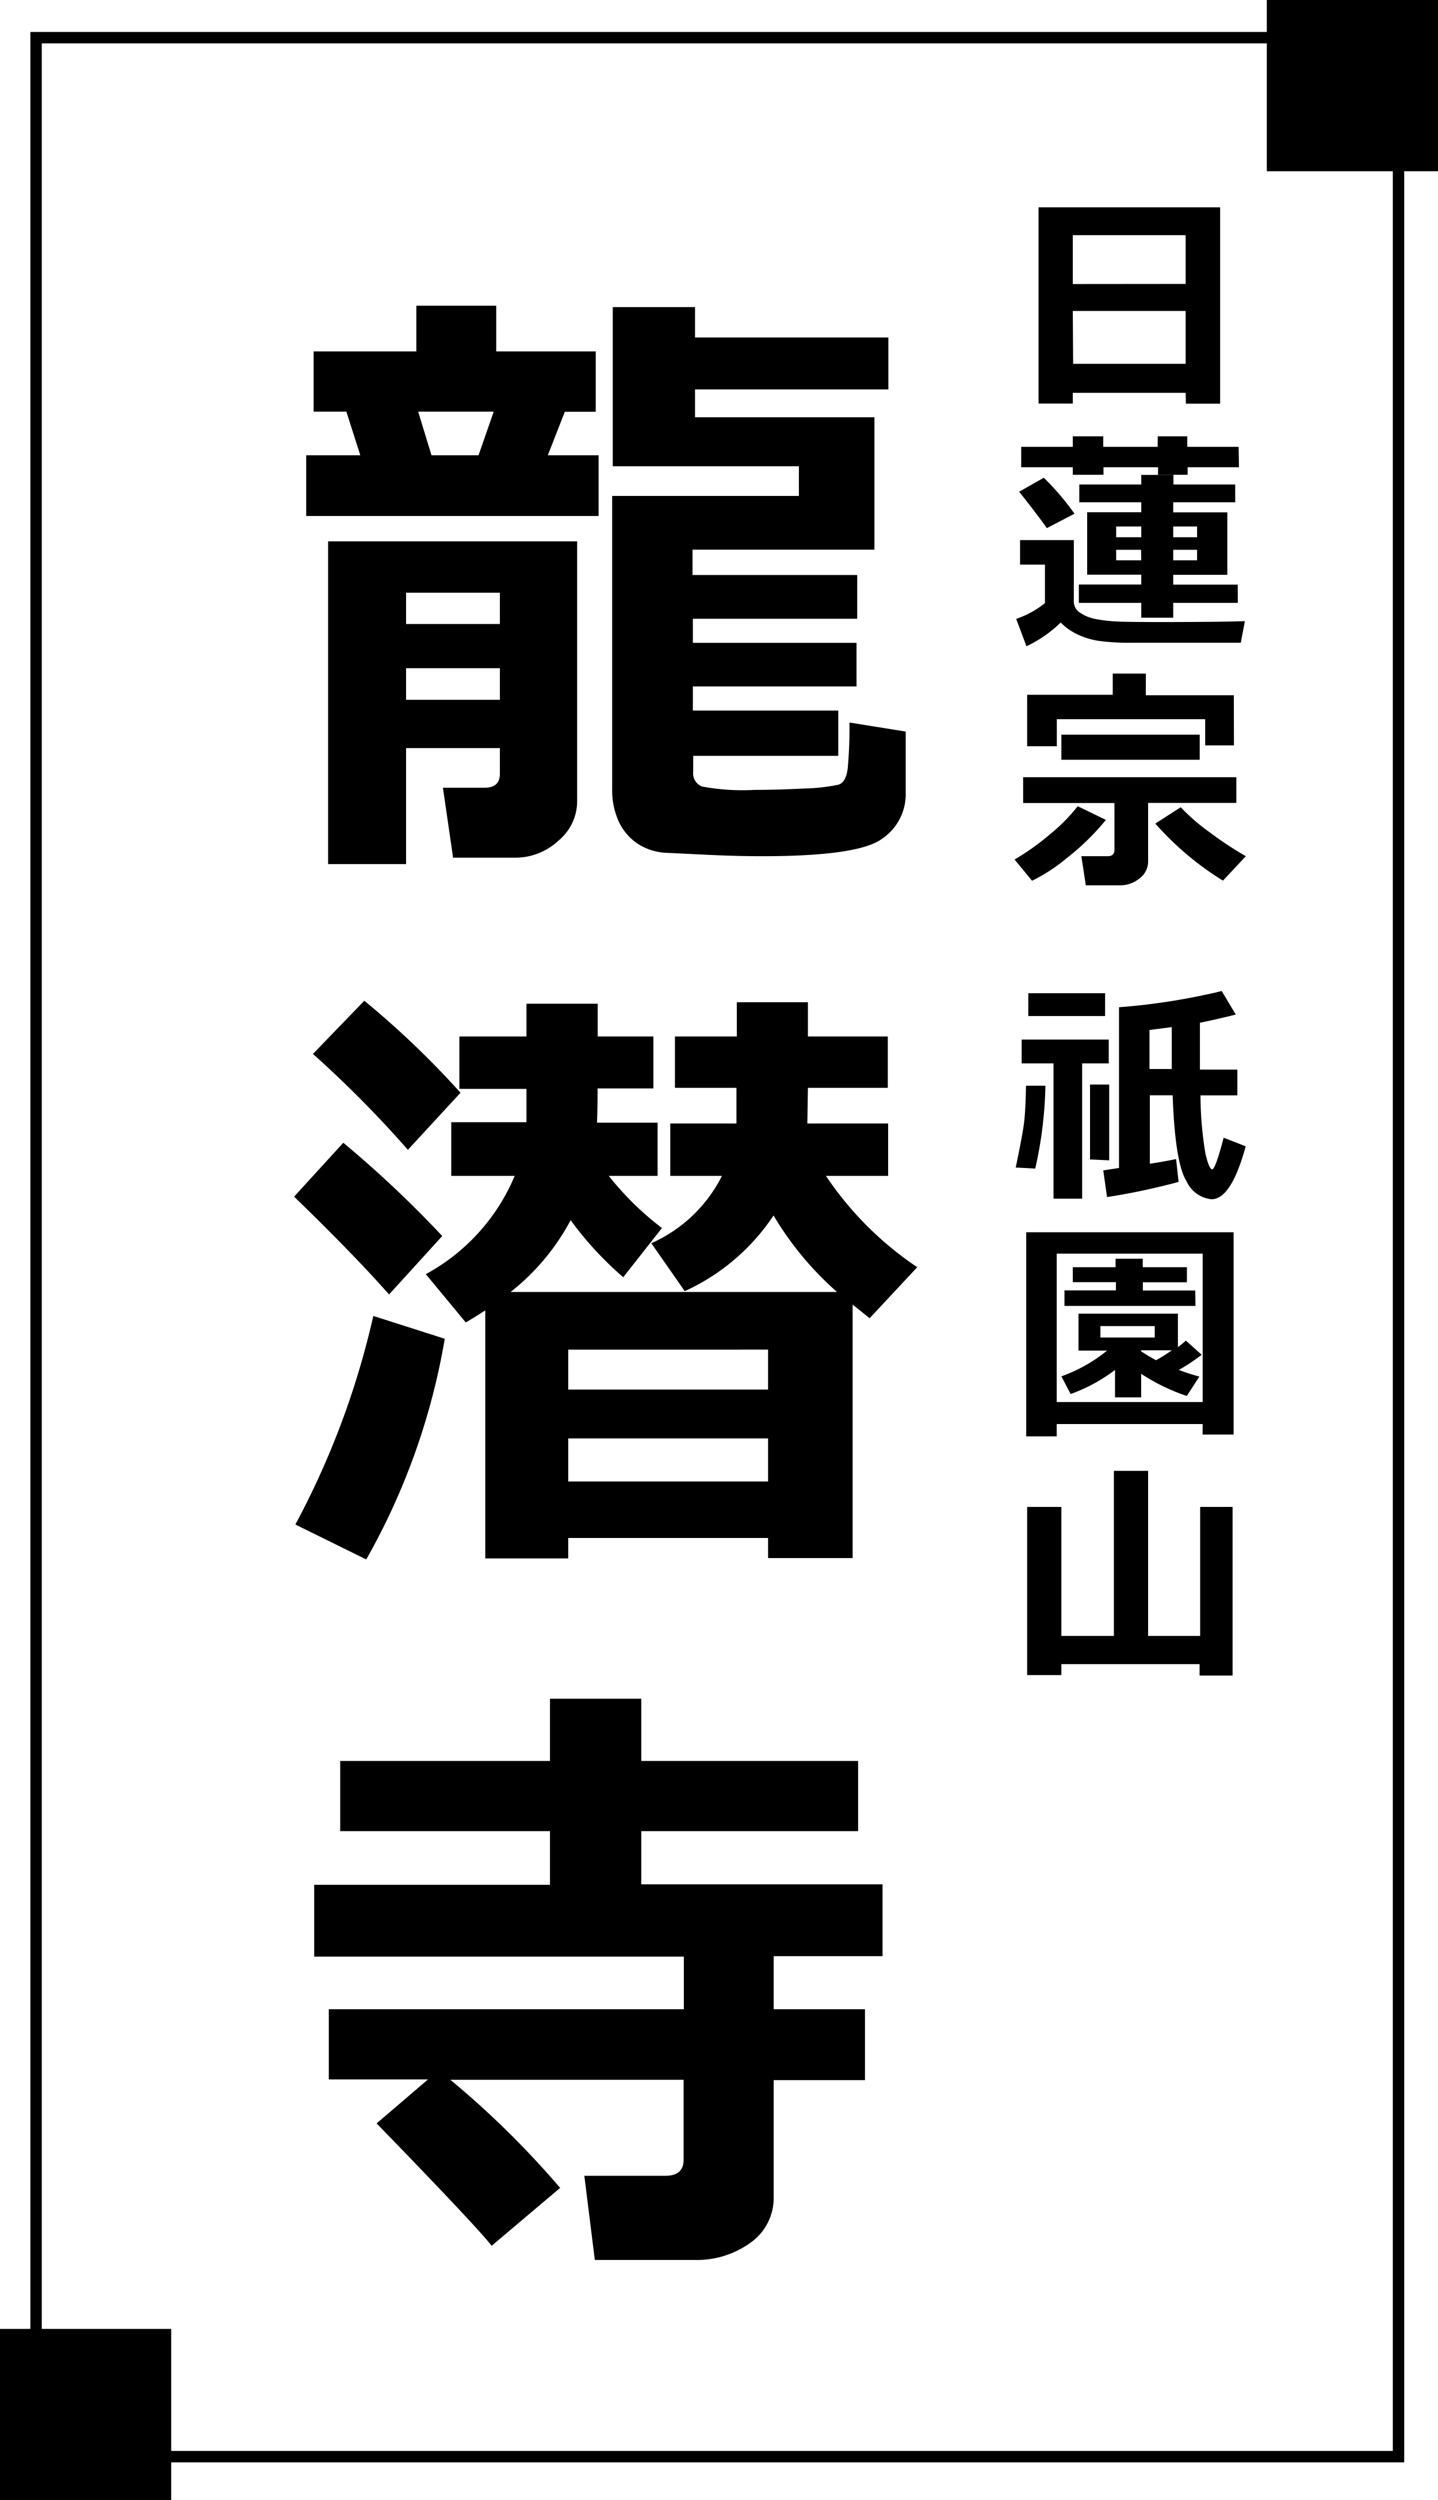
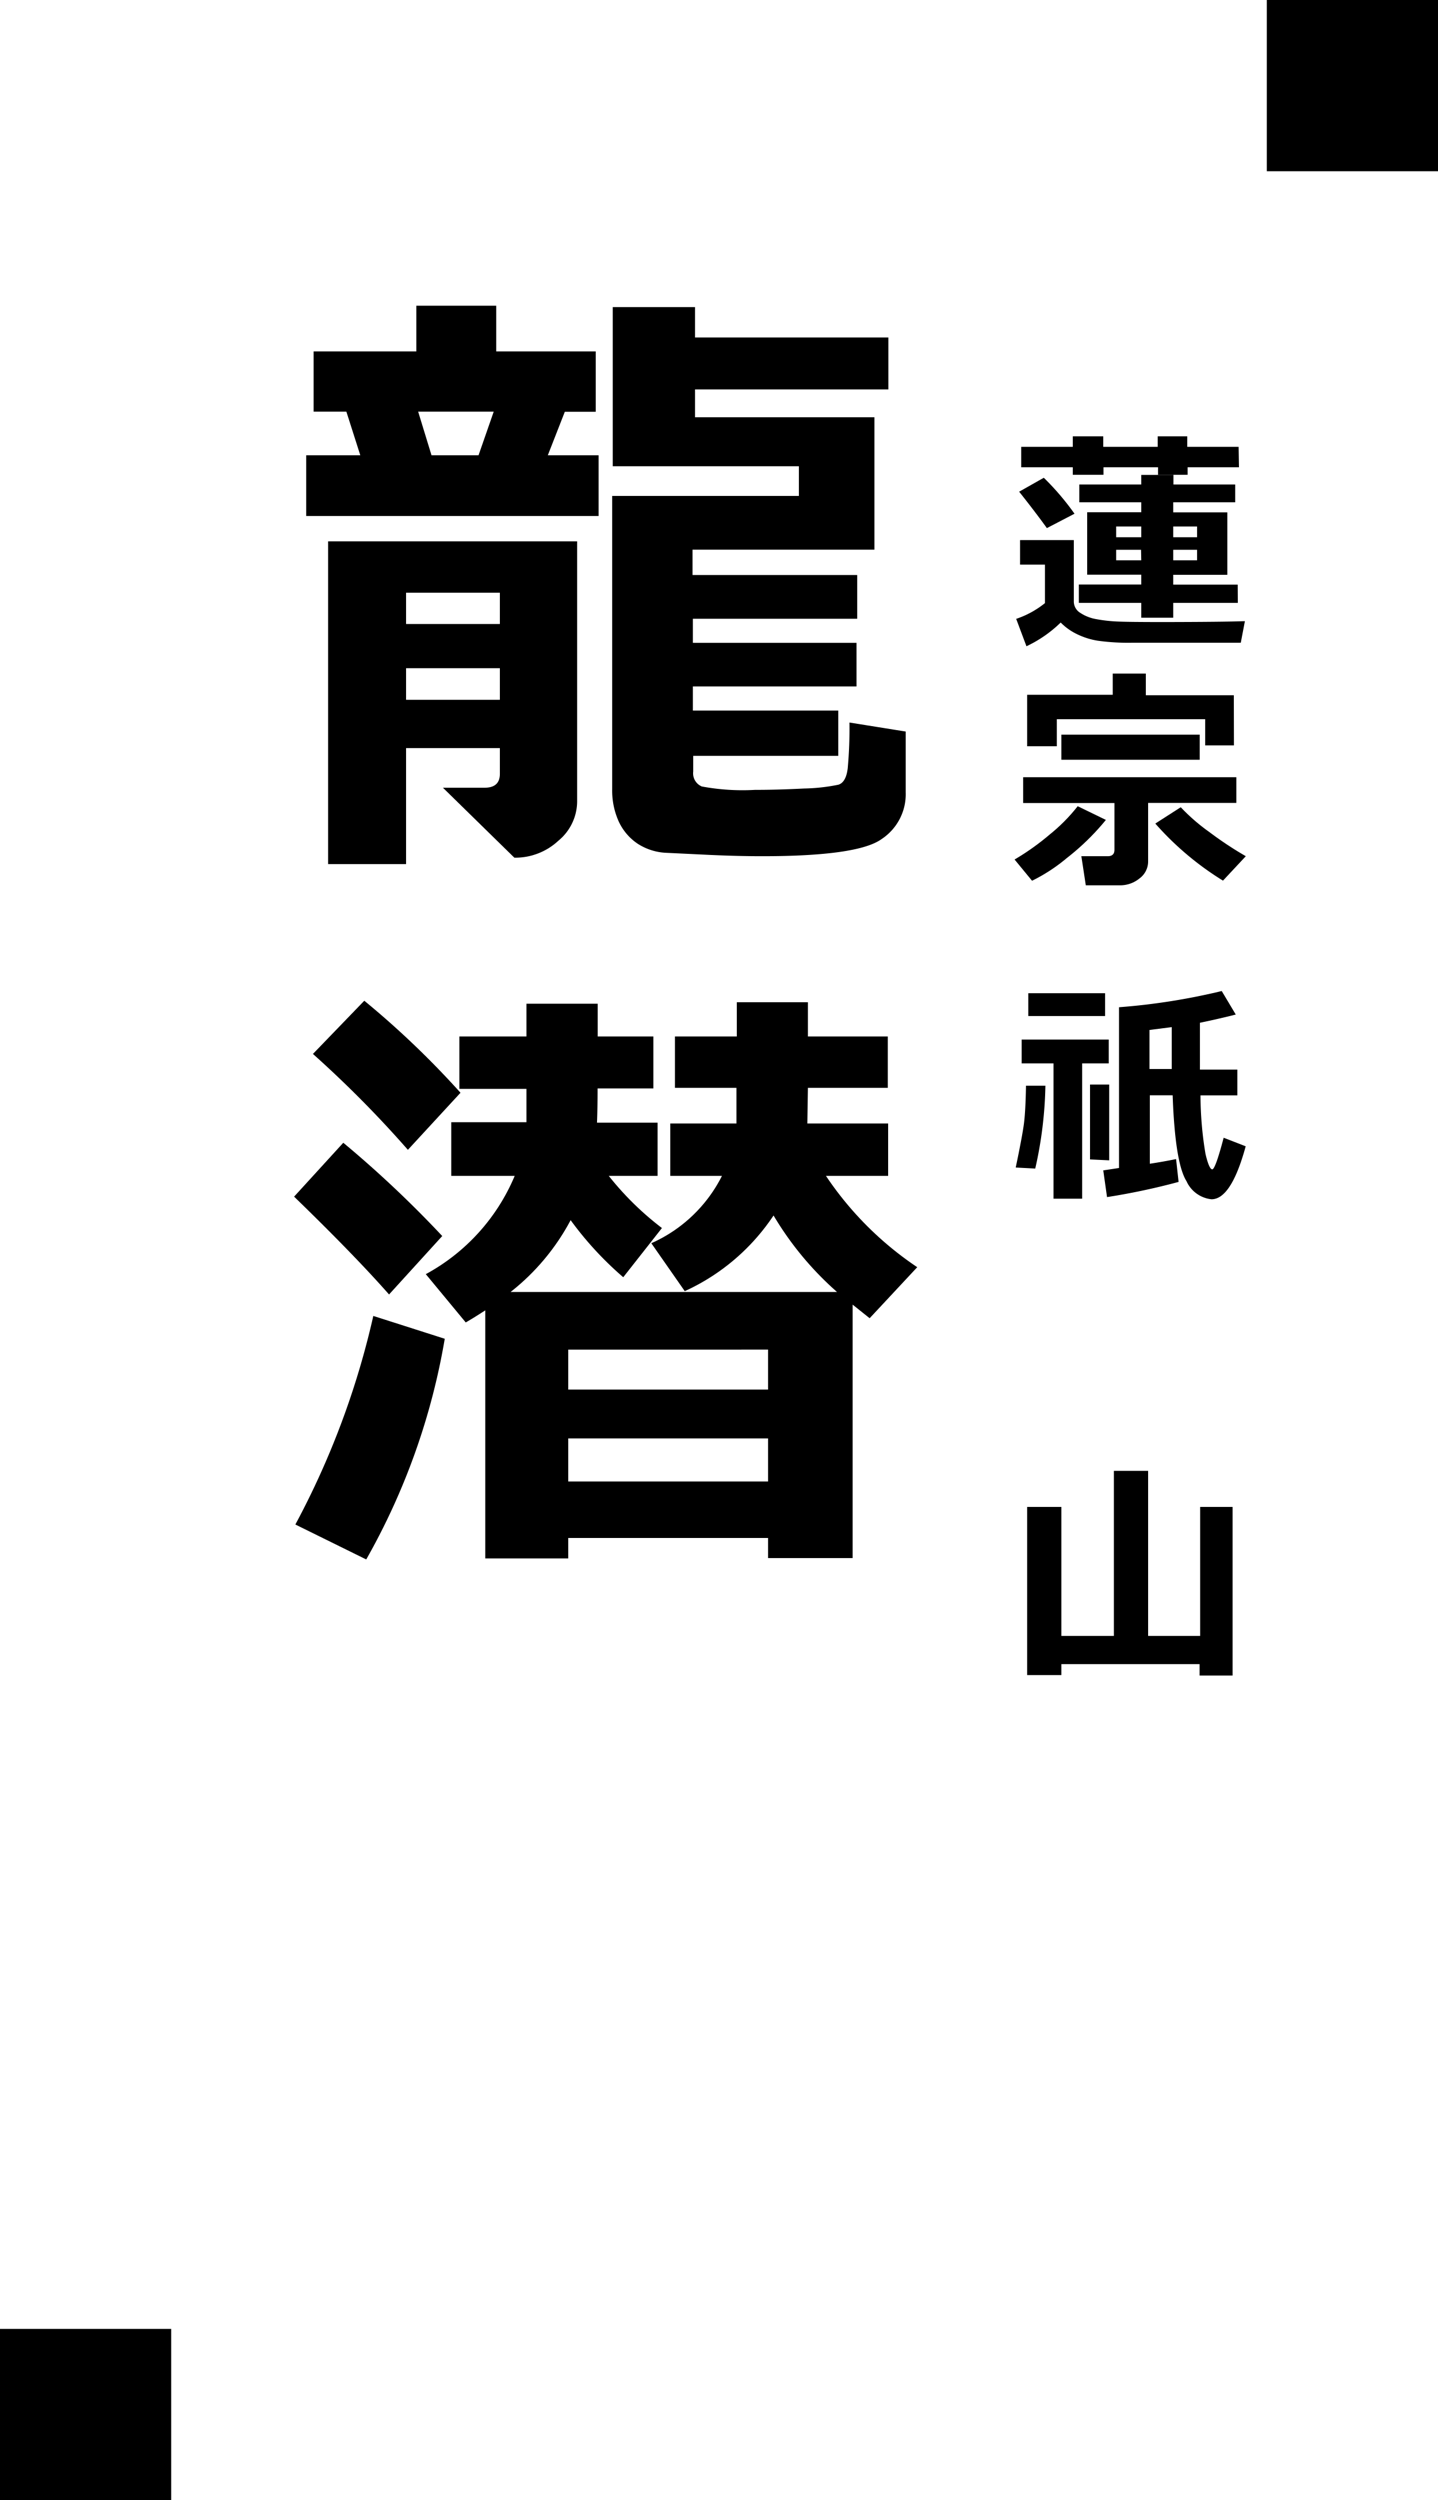
<svg xmlns="http://www.w3.org/2000/svg" viewBox="0 0 126 219">
  <defs>
    <style>.cls-1{fill:none;stroke:#000;stroke-miterlimit:10;}</style>
  </defs>
  <title>アセット 11</title>
  <g id="レイヤー_2" data-name="レイヤー 2">
    <g id="レイヤー_2-2" data-name="レイヤー 2">
-       <rect class="cls-1" x="3.16" y="3.3" width="119.38" height="211.89" />
      <rect x="111" width="15" height="15" />
      <rect y="204" width="15" height="15" />
-       <path d="M103.89,34.41H94v.94H91V18.16h15.91v17.2h-3Zm0-9.54V20.6H94v4.28Zm-9.86,7h9.86V27.24H94Z" />
      <path d="M109.08,54.41l-.36,1.89H99.24a19.56,19.56,0,0,1-3.08-.18,6.54,6.54,0,0,1-1.83-.59,5.07,5.07,0,0,1-1.39-1,11,11,0,0,1-3,2.08l-.9-2.4a8.13,8.13,0,0,0,2.52-1.38V49.46H89.38V47.31h4.71v5.37a1.16,1.16,0,0,0,.56,1,3.63,3.63,0,0,0,1.39.55,13.14,13.14,0,0,0,1.8.21q1,.05,4.18.05Q107.17,54.48,109.08,54.41ZM94.15,45l-2.42,1.26q-1-1.39-2.43-3.19l2.16-1.22A22.94,22.94,0,0,1,94.15,45Zm14.41-4.07h-4.5v.66h-2.59v-.66H96.69v.66H94v-.66H89.48V39.14H94v-.92h2.67v.92h4.77v-.92h2.59v.92h4.5Zm-.1,11.88H102.8v1.3H100v-1.3H94.53V51.2H100v-.86H95.26V44.87H100V44H94.57V42.44H100V41.6h2.82v.84h5.41V44H102.8v.88h4.74v5.47H102.8v.86h5.65ZM97.8,47.06H100v-.94H97.8Zm2.18,1.1H97.8v.92H100Zm2.82-1.1h2.09v-.94H102.8Zm2.09,1.1H102.8v.92h2.09Z" />
      <path d="M96.9,71.82a21.21,21.21,0,0,1-3.41,3.33,15.09,15.09,0,0,1-3.06,2L88.9,75.29A21.93,21.93,0,0,0,92,73.08a15.24,15.24,0,0,0,2.43-2.46Zm3.7,3.63a1.84,1.84,0,0,1-.76,1.5,2.67,2.67,0,0,1-1.7.6h-3L94.75,75h2.31q.59,0,.59-.56v-4.1h-8V68.08h18.68v2.25H100.6Zm7.52-10.16h-2.52V63h-13v2.37H90V60.86h7.5V59h2.9v1.9h7.71Zm-3,1.26H93V64.35h12.12ZM109.16,75l-2,2.14a26.25,26.25,0,0,1-5.93-5l2.23-1.43a16.85,16.85,0,0,0,2.5,2.17A31.54,31.54,0,0,0,109.16,75Z" />
      <path d="M89.9,95.1l1.7,0a35.37,35.37,0,0,1-.89,7.26L89,102.27q.6-2.87.73-3.93T89.9,95.1ZM92.31,105V93.15H89.52V91.06h7.63v2.09H94.82V105ZM90.1,87h6.73V89H90.1Zm5.41,14.56V95h1.68v6.64Zm2.54.75V88.23a56.68,56.68,0,0,0,9-1.42l1.23,2.06q-1.5.38-3.14.72,0,2.3,0,4.1h3.28v2.26h-3.23a31.17,31.17,0,0,0,.44,5.14q.32,1.34.59,1.34t1-2.77l1.93.75q-1.27,4.65-3,4.64a2.71,2.71,0,0,1-2.19-1.59q-1-1.59-1.21-7.52h-2v6q1.17-.18,2.3-.41l.22,2A59,59,0,0,1,97,104.86l-.33-2.34Zm2.67-12.09v3.42h1.95q0-1.81,0-3.67Z" />
-       <path d="M105.38,124.74H92.59v1.08H89.92V107.94h18.17v17.72h-2.72Zm-12.79-1.93h12.79v-13H92.59ZM97.7,120a14.55,14.55,0,0,1-3.89,2.11L93,120.56a13.46,13.46,0,0,0,4-2.25h-2.5v-3.24h8.71V118a8.52,8.52,0,0,0,.7-.57l1.38,1.24a16,16,0,0,1-2,1.33,18.46,18.46,0,0,0,1.8.58l-1.1,1.7a17.42,17.42,0,0,1-4-1.94v2.06H97.7Zm7.05-5.61H93.27v-1.36h4.51v-.72H94V111h3.75v-.74h2.38V111H104v1.32h-3.86v.72h4.59Zm-3.57,2.77v-1H96.42v1Zm-1.2,1.12v.08a13.88,13.88,0,0,0,1.32.79,16.15,16.15,0,0,0,1.38-.87Z" />
      <path d="M93,146.73H90V132H93v11.3h4.6V128.84h3V143.3h4.56V132H108v14.77h-2.89v-1H93Z" />
-       <path d="M31.57,39.88l-1.22-3.82H27.48V30.78h9v-4h7v4H52.2v5.29H49.49L48,39.88h4.45V45.2H26.83V39.88ZM43.8,65.53H35.58V75.69H28.75V47.42H50.57V70.25a4.48,4.48,0,0,1-1.64,3.39,5.55,5.55,0,0,1-3.86,1.49H39.7L38.81,69h3.66q1.33,0,1.33-1.22Zm0-10.87V51.92H35.58v2.74ZM35.58,61.3H43.8V58.53H35.58Zm1.06-25.24,1.17,3.82h4.12l1.33-3.82ZM73.45,66.21H60.74v1.38a1.25,1.25,0,0,0,.75,1.3,19.33,19.33,0,0,0,4.65.3q2,0,4.31-.12a16.61,16.61,0,0,0,3-.33q.68-.2.83-1.45a38.16,38.16,0,0,0,.15-4l4.93.79V69.4a4.71,4.71,0,0,1-2.1,4.09Q75.19,75,66.76,75q-2,0-4.5-.11l-3.93-.19a5,5,0,0,1-2.51-.83,4.75,4.75,0,0,1-1.61-1.92,6.59,6.59,0,0,1-.57-2.83V43.44H70v-2.6H53.69V26.9H60.9v2.66H77.84v4.55H60.9v2.44H76.62v11.6H60.68v2.22H75.11V54.2H60.71v2.11H75.05v3.82H60.71v2.11H73.45Z" />
+       <path d="M31.57,39.88l-1.22-3.82H27.48V30.78h9v-4h7v4H52.2v5.29H49.49L48,39.88h4.45V45.2H26.83V39.88ZM43.8,65.53H35.58V75.69H28.75V47.42H50.57V70.25a4.48,4.48,0,0,1-1.64,3.39,5.55,5.55,0,0,1-3.86,1.49L38.81,69h3.66q1.33,0,1.33-1.22Zm0-10.87V51.92H35.58v2.74ZM35.58,61.3H43.8V58.53H35.58Zm1.06-25.24,1.17,3.82h4.12l1.33-3.82ZM73.45,66.21H60.74v1.38a1.25,1.25,0,0,0,.75,1.3,19.33,19.33,0,0,0,4.65.3q2,0,4.31-.12a16.61,16.61,0,0,0,3-.33q.68-.2.83-1.45a38.16,38.16,0,0,0,.15-4l4.93.79V69.4a4.71,4.71,0,0,1-2.1,4.09Q75.19,75,66.76,75q-2,0-4.5-.11l-3.93-.19a5,5,0,0,1-2.51-.83,4.75,4.75,0,0,1-1.61-1.92,6.59,6.59,0,0,1-.57-2.83V43.44H70v-2.6H53.69V26.9H60.9v2.66H77.84v4.55H60.9v2.44H76.62v11.6H60.68v2.22H75.11V54.2H60.71v2.11H75.05v3.82H60.71v2.11H73.45Z" />
      <path d="M38.75,108.27l-4.66,5.12q-3-3.41-8.32-8.57l4.31-4.72A96.34,96.34,0,0,1,38.75,108.27Zm.22,9a59.13,59.13,0,0,1-6.88,19.33l-6.21-3.06a72.23,72.23,0,0,0,6.83-18.27Zm1.38-21.55-4.61,5a96.78,96.78,0,0,0-8.32-8.4l4.5-4.66A77.48,77.48,0,0,1,40.35,95.72Zm26.95,39H49.79v1.79H42.52V114.78q-.95.62-1.71,1.06l-3.5-4.23A17.47,17.47,0,0,0,45.1,103H39.54V98.3h6.59q0-.3,0-1t0-1.92H40.25V90.79h5.88V87.92h6.24v2.87h4.88v4.55H52.36q0,1.74-.05,3h5.31V103H53.34A26.14,26.14,0,0,0,58,107.57l-3.39,4.31a29.53,29.53,0,0,1-4.61-5,19.81,19.81,0,0,1-5.26,6.29H73.34a27.86,27.86,0,0,1-5.56-6.7A18.62,18.62,0,0,1,60,113.1l-2.93-4.2A12.68,12.68,0,0,0,63.26,103H58.73V98.41h5.8q0-.79,0-3.12H59.14v-4.5h5.42v-3h6.23v3h7v4.5h-7l-.05,3.12h7.08V103H72.37a29.15,29.15,0,0,0,8,8l-4.17,4.47-1.49-1.19v22.2H67.3Zm0-13v-3.5H49.79v3.5Zm-17.51,8.05H67.3V126H49.79Z" />
-       <path d="M49.08,191.65l-6,5.07Q41.74,195,33,186l4.5-3.85H28.81V176H59.92l0-4.61H27.53v-6.29H48.19V160.4H29.81v-6.15H48.19v-5.45h8v5.45h19v6.15h-19v4.66H77.33v6.29H67.79V176h8v6.21h-8v10.22a4.79,4.79,0,0,1-2,4,8,8,0,0,1-4.95,1.53H52.12l-.92-7.37h7.1q1.6,0,1.6-1.41l0-7H39.46A78.6,78.6,0,0,1,49.08,191.65Z" />
    </g>
  </g>
</svg>